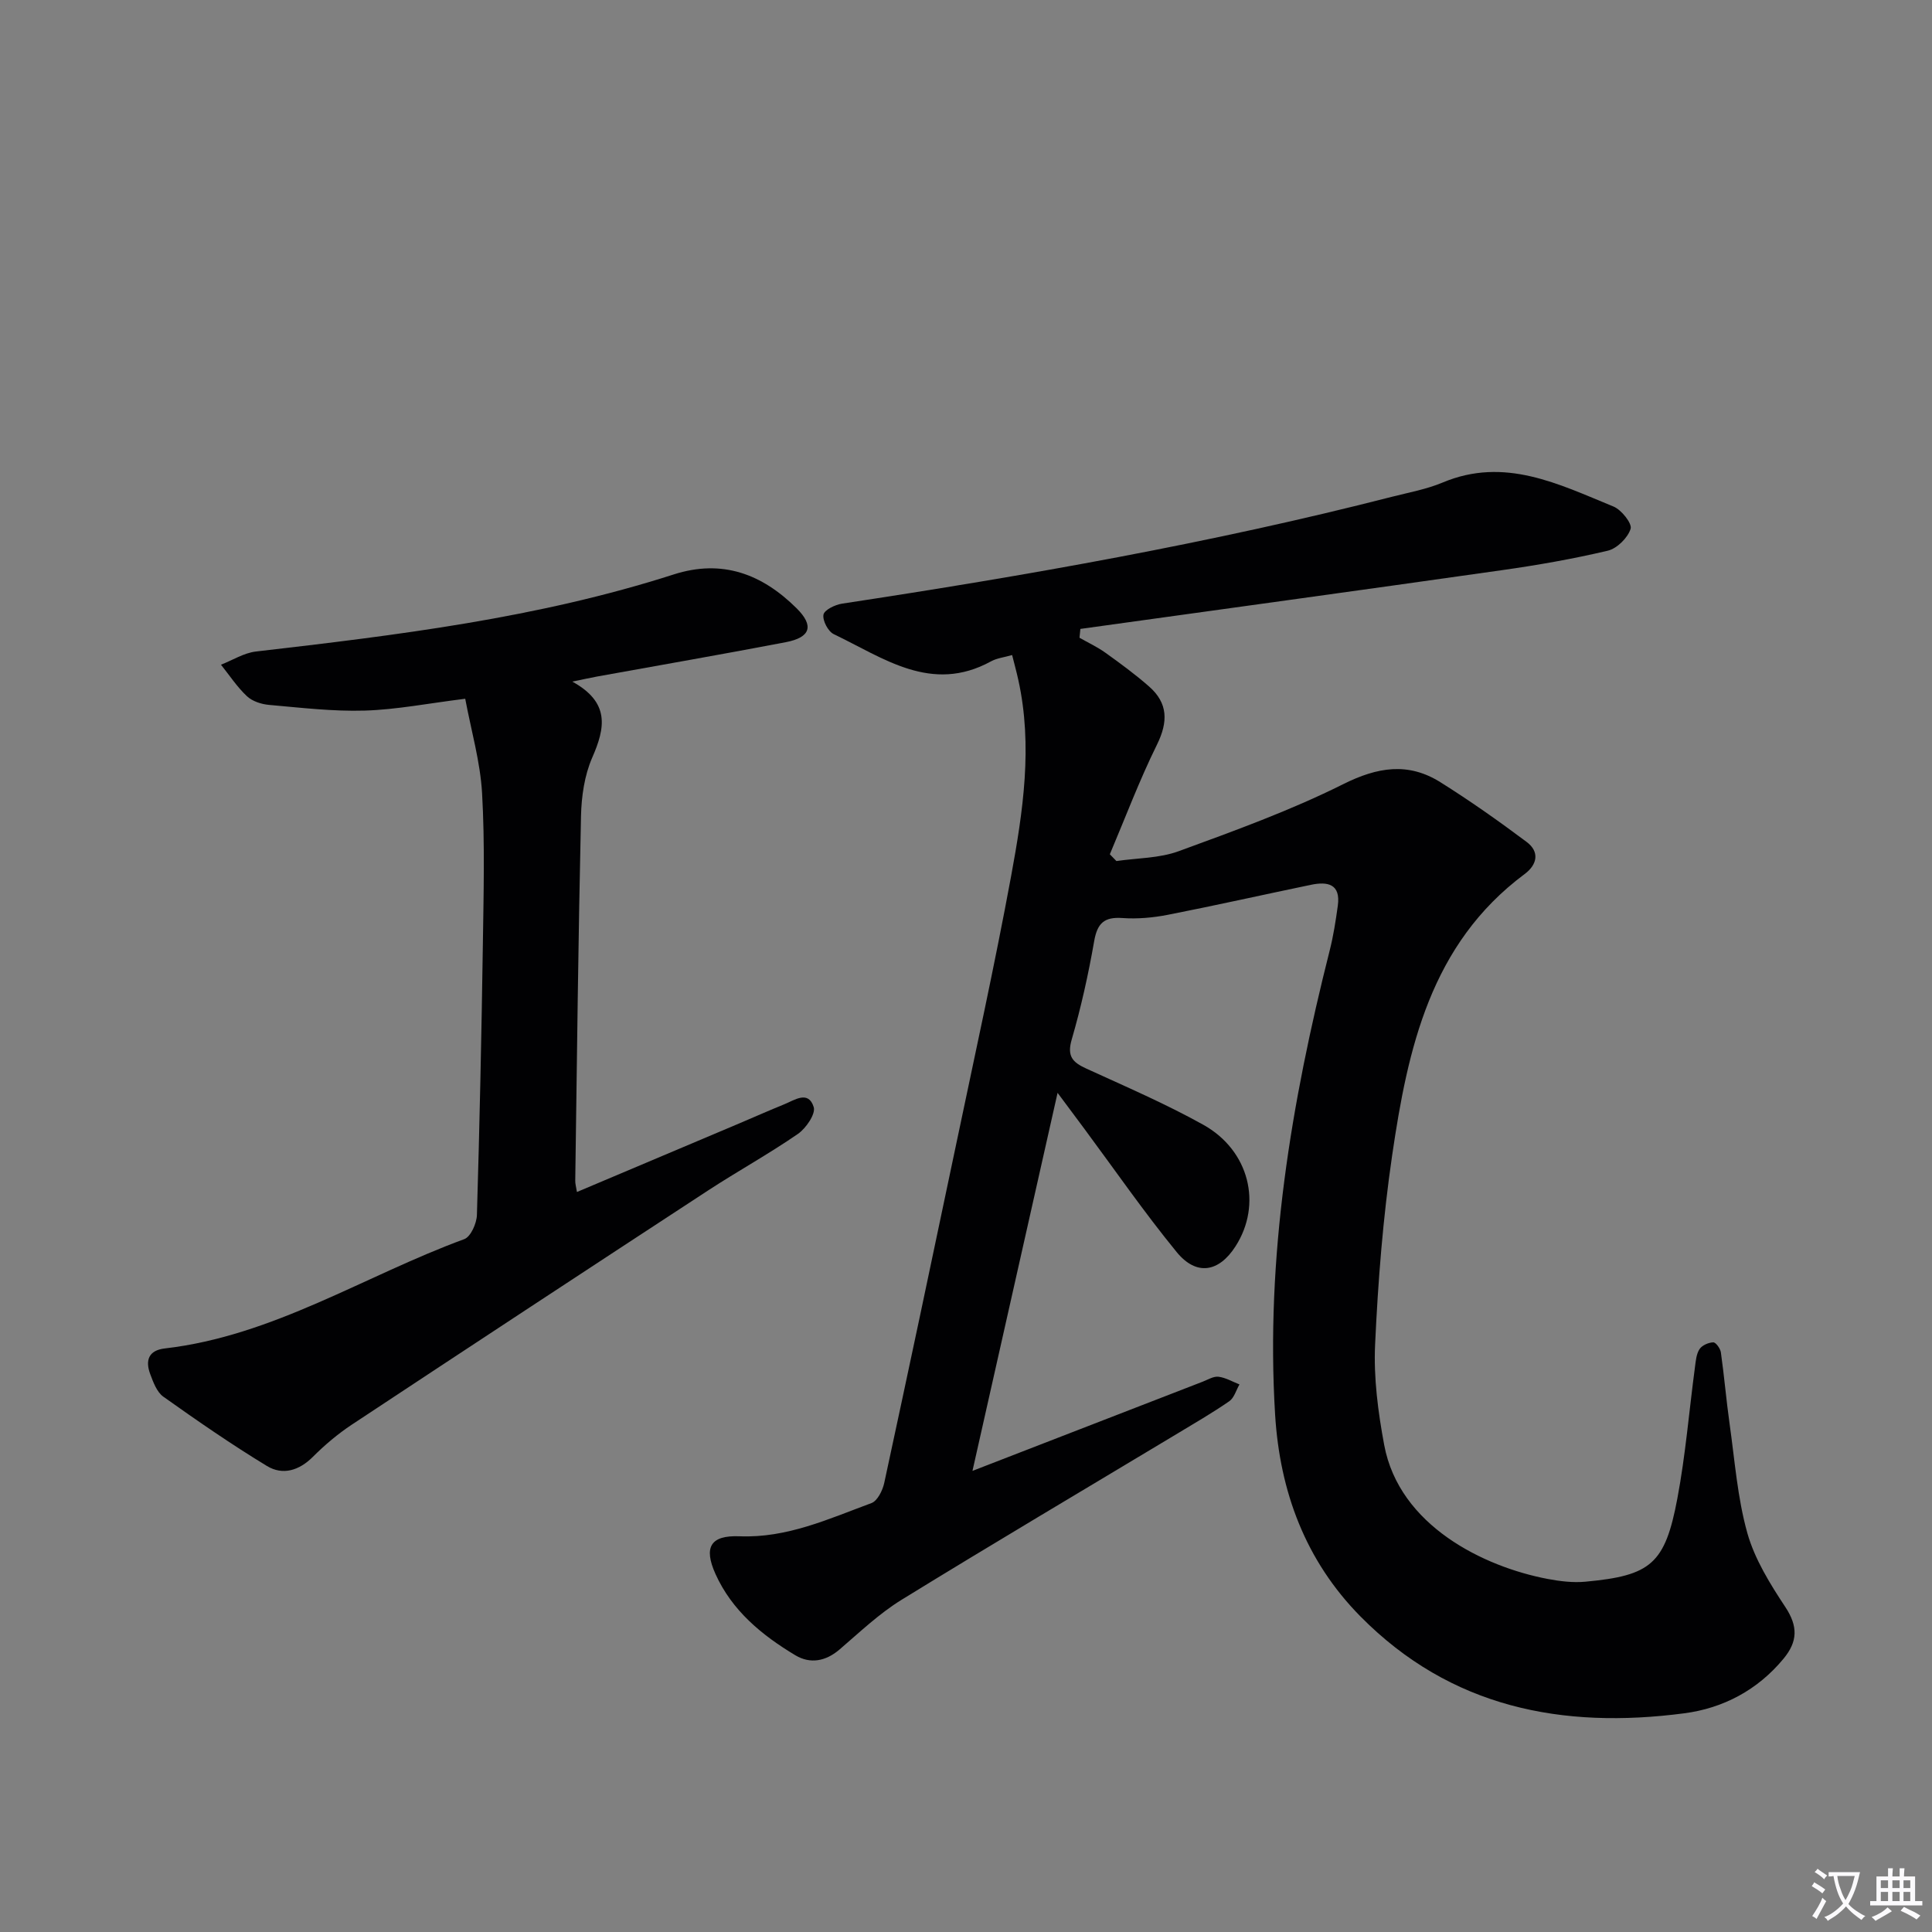
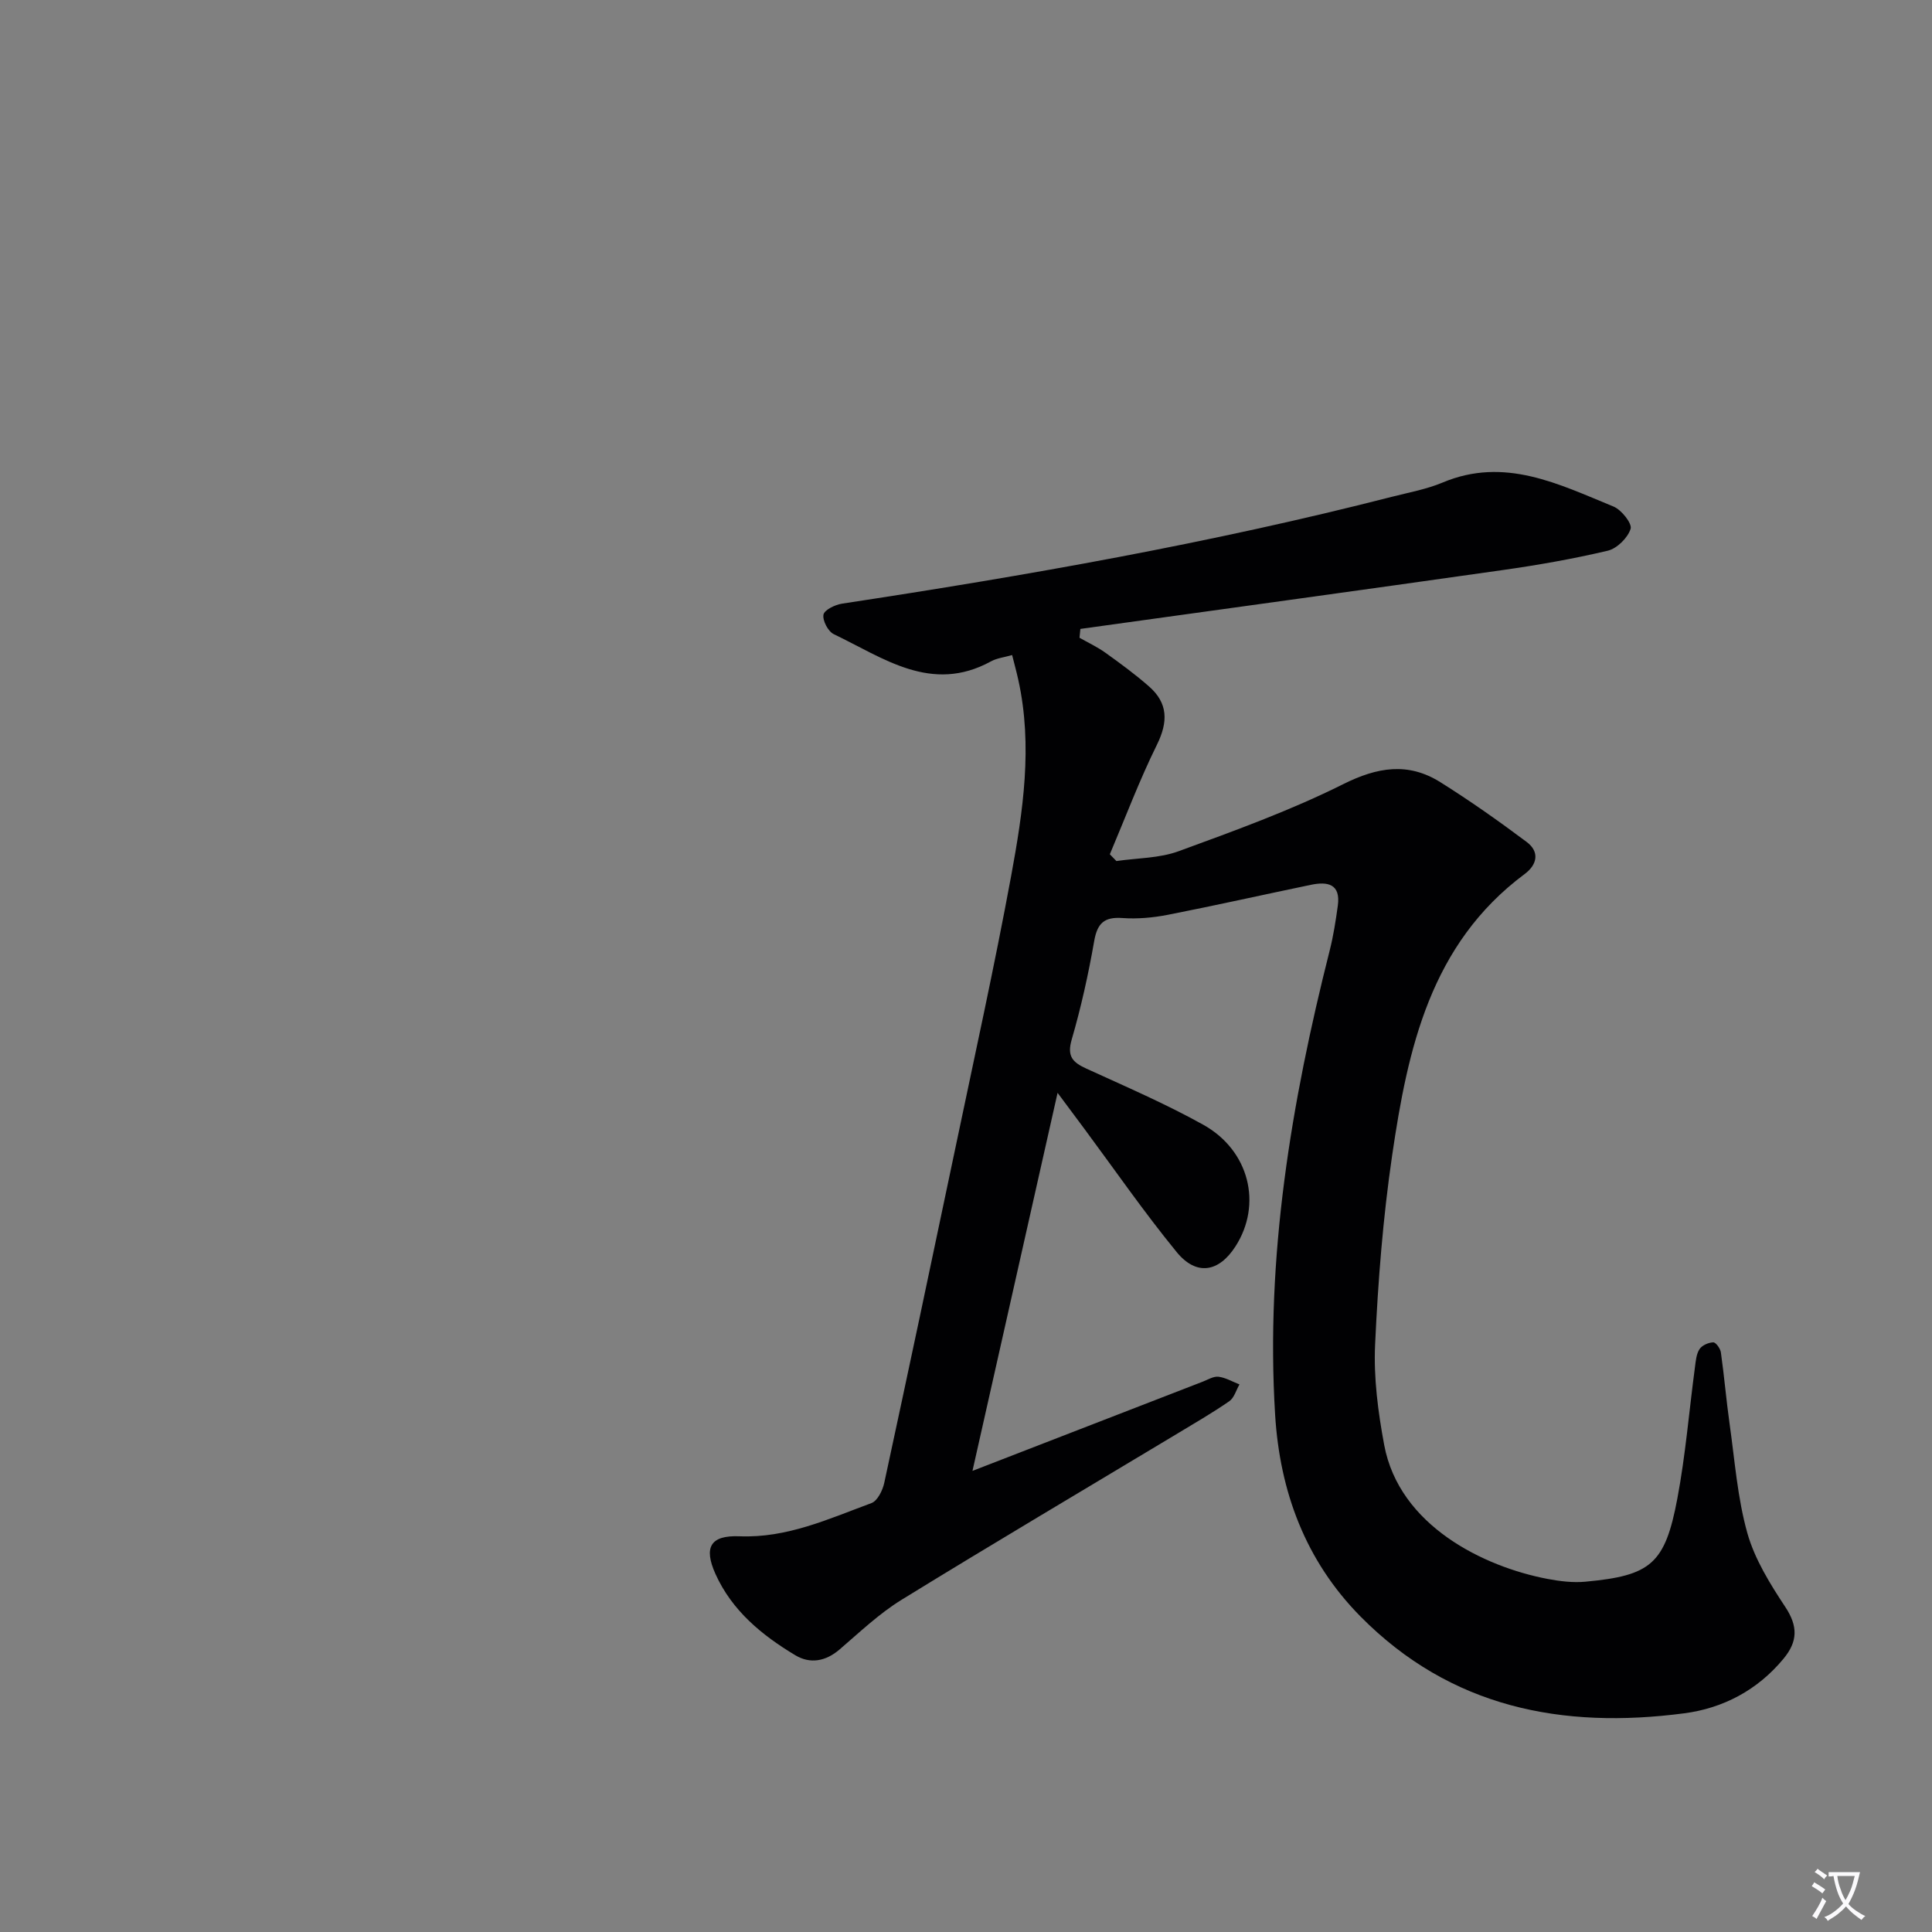
<svg xmlns="http://www.w3.org/2000/svg" enable-background="new 0 0 400 400" viewBox="0 0 400 400">
  <rect x="0" y="0" width="400" height="400" fill="#808080" stroke="none" />
  <path d="m377.9 391.2c-.2.3-.4.5-.6.8-.7-.6-1.4-1-2.2-1.5.2-.3.4-.5.5-.8.6.4 1.4.8 2.3 1.5zm-1.8 6.1c-.2-.2-.5-.4-.9-.6.4-.6.8-1.2 1.2-1.9s.7-1.3.9-1.9c.3.3.5.5.8.7-.7 1.3-1.4 2.6-2 3.7zm2.2-9c-.3.3-.5.5-.6.8-.6-.6-1.3-1.1-2-1.5.3-.3.5-.5.6-.7.6.5 1.3.9 2 1.4zm.3.2v-.9h2 4.5c-.3 1.3-.6 2.5-1 3.6s-.9 2.1-1.4 3c.4.5 1 1 1.6 1.4s1.2.8 1.9 1.1c-.3.2-.5.4-.8.8-.4-.3-1-.7-1.6-1.2s-1.2-1.1-1.6-1.6c-.5.6-1.1 1.1-1.7 1.6s-1.4.9-2.1 1.4c-.1-.3-.3-.5-.7-.8.6-.2 1.2-.5 1.9-1s1.4-1.1 2-1.8c-.5-.8-.9-1.6-1.2-2.5s-.6-2-.8-3.2c-.4.1-.7.1-1 .1zm2.5 2.7c.3 1 .7 1.7 1 2.2.3-.5.6-1.1 1-2s.6-1.9.9-3h-3.2-.4c.1.9.3 1.8.7 2.8z" fill="#fbfafc" />
-   <path d="m396.5 388.5v1.5 3.6h1.5v.9c-.4 0-1 0-1.7 0h-7.9c-.5 0-.9 0-1.2 0v-.9h1.3v-3.5c0-.7 0-1.2 0-1.6h2.4c0-.8 0-1.4 0-1.7h1c0 .3-.1.8-.1 1.7h1.5c0-.8 0-1.4 0-1.7h1c0 .3-.1.9-.1 1.7zm-8.2 9.2c-.2-.3-.5-.5-.8-.8.8-.3 1.4-.6 1.9-.9s1-.7 1.4-1.1c.3.3.6.5.9.8-1.6 1-2.8 1.6-3.4 2zm2.6-6.8v-1.6h-1.5v1.6zm0 2.7v-1.9h-1.5v1.9zm2.4-2.7v-1.6h-1.5v1.6zm0 2.7v-1.9h-1.5v1.9zm.2 2 .7-.8c.4.2.9.5 1.6.8s1.3.7 1.8 1c-.3.3-.5.5-.8.8-.4-.3-1.5-1-3.3-1.8zm2-4.7v-1.6h-1.4v1.6zm0 2.7v-1.9h-1.4v1.9z" fill="#fbfafc" />
  <g fill="#010103">
    <path d="m218.96 226.26c-5.97 26.51-11.67 51.85-17.62 78.27 7.89-3.06 14.77-5.73 21.65-8.39 8.67-3.36 17.35-6.73 26.02-10.08 1.08-.42 2.24-1.15 3.28-1.02 1.49.19 2.89 1.03 4.33 1.59-.69 1.18-1.09 2.77-2.11 3.48-3.55 2.45-7.3 4.62-11 6.85-18.96 11.4-38.01 22.66-56.85 34.26-4.63 2.85-8.67 6.71-12.83 10.28-2.89 2.48-6.1 3.04-9.17 1.2-6.92-4.15-13.11-9.23-16.53-16.83-2.5-5.56-1.02-8.04 4.98-7.8 9.83.4 18.48-3.61 27.31-6.87 1.25-.46 2.31-2.61 2.65-4.16 5.01-23.2 9.92-46.41 14.79-69.64 3.91-18.67 8.03-37.31 11.49-56.06 2.46-13.37 4.49-26.9 1.49-40.53-.35-1.61-.79-3.2-1.29-5.19-1.61.47-3.14.63-4.38 1.31-12.35 6.76-22.26-.72-32.54-5.63-1.18-.56-2.36-2.82-2.14-4.04.18-.98 2.4-2.06 3.84-2.28 38.25-5.81 76.32-12.51 113.83-22.12 3.53-.9 7.19-1.56 10.53-2.96 12.83-5.39 24.04.34 35.36 4.97 1.65.67 3.9 3.52 3.55 4.62-.59 1.87-2.82 4.08-4.74 4.53-7.25 1.71-14.61 3-21.99 4.04-29.05 4.13-58.13 8.11-87.19 12.15-.06.61-.12 1.22-.18 1.83 1.79 1.02 3.69 1.9 5.36 3.1 3.09 2.21 6.17 4.47 9.02 6.97 3.96 3.46 3.99 7.33 1.65 12.08-3.64 7.37-6.54 15.1-9.75 22.68.45.47.9.93 1.36 1.4 4.32-.63 8.89-.57 12.9-2.04 11.5-4.21 23.09-8.4 34.02-13.86 7.14-3.57 13.48-4.61 20.16-.42 6.13 3.84 12.06 8.03 17.85 12.36 2.72 2.03 2.23 4.69-.41 6.65-19.52 14.53-24.19 36.17-27.43 58.24-1.9 12.96-2.93 26.09-3.53 39.18-.32 6.89.61 13.95 1.88 20.77 3.12 16.78 20.69 25.24 33.78 27.74 2.59.49 5.32.83 7.92.58 13.53-1.26 16.45-3.67 19-17.23 1.69-8.96 2.43-18.11 3.64-27.17.17-1.29.28-2.73.95-3.75.52-.79 1.85-1.37 2.84-1.4.53-.02 1.47 1.28 1.58 2.08.7 4.93 1.11 9.9 1.81 14.83 1.07 7.56 1.62 15.28 3.67 22.58 1.53 5.42 4.7 10.52 7.86 15.3 2.65 4.01 2.58 7.15-.38 10.72-5.38 6.5-12.51 10.24-20.54 11.29-25.22 3.31-48.33-1.13-67.02-20.03-11.44-11.58-16.71-25.9-17.69-41.77-2-32.69 3.32-64.58 11.3-96.14.77-3.04 1.25-6.16 1.68-9.27.62-4.51-2.11-5.04-5.56-4.32-9.88 2.05-19.73 4.27-29.63 6.21-3.07.6-6.29.89-9.4.67-3.76-.27-5.2 1.06-5.85 4.77-1.2 6.86-2.71 13.69-4.65 20.37-1.01 3.46.15 4.71 2.98 6.01 8.15 3.73 16.42 7.29 24.24 11.64 9.58 5.33 12.26 16.51 6.69 25.18-3.45 5.38-8.1 6.18-12.19 1.18-6.73-8.23-12.8-17.01-19.14-25.56-1.59-2.13-3.17-4.25-5.51-7.4z" />
-     <path d="m119.45 246.79c11.44-4.83 22.57-9.53 33.7-14.24 3.06-1.3 6.1-2.65 9.18-3.9 2.19-.89 5.04-2.97 6.14.56.44 1.42-1.6 4.4-3.28 5.56-6.02 4.15-12.44 7.69-18.57 11.69-24.63 16.1-49.22 32.26-73.77 48.49-2.9 1.92-5.61 4.21-8.07 6.67-2.87 2.87-6.26 3.87-9.51 1.9-7.35-4.46-14.44-9.37-21.45-14.35-1.35-.96-2.09-2.99-2.72-4.68-1.04-2.79-.39-4.92 3.03-5.31 22.45-2.6 41.34-15.05 61.99-22.63 1.34-.49 2.57-3.26 2.62-5.01.56-18.64.95-37.28 1.23-55.93.15-10.46.43-20.95-.16-31.38-.37-6.49-2.24-12.9-3.49-19.56-7.67.95-14.22 2.25-20.79 2.45-6.6.2-13.24-.6-19.84-1.18-1.59-.14-3.45-.75-4.57-1.8-2.03-1.91-3.61-4.32-5.37-6.52 2.41-.94 4.75-2.44 7.23-2.73 29.2-3.38 58.36-6.92 86.51-15.96 10.06-3.23 18.31-.06 25.43 7 3.66 3.63 2.92 6.04-2.24 7.03-13.04 2.5-26.12 4.76-39.18 7.13-1.27.23-2.52.52-5.01 1.03 7.83 4.31 6.83 9.56 4.13 15.72-1.62 3.7-2.24 8.07-2.33 12.16-.56 25.14-.84 50.29-1.19 75.43-.02.63.17 1.24.35 2.36z" />
  </g>
</svg>